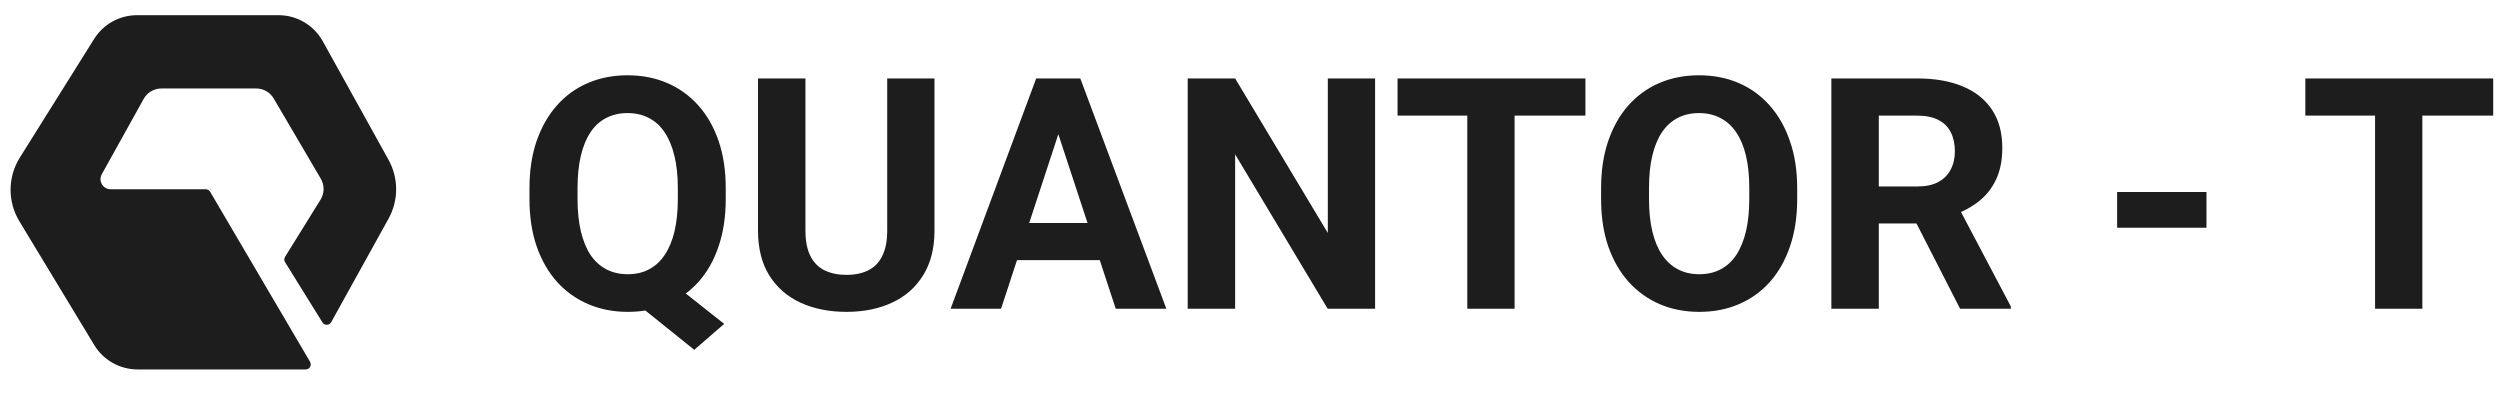
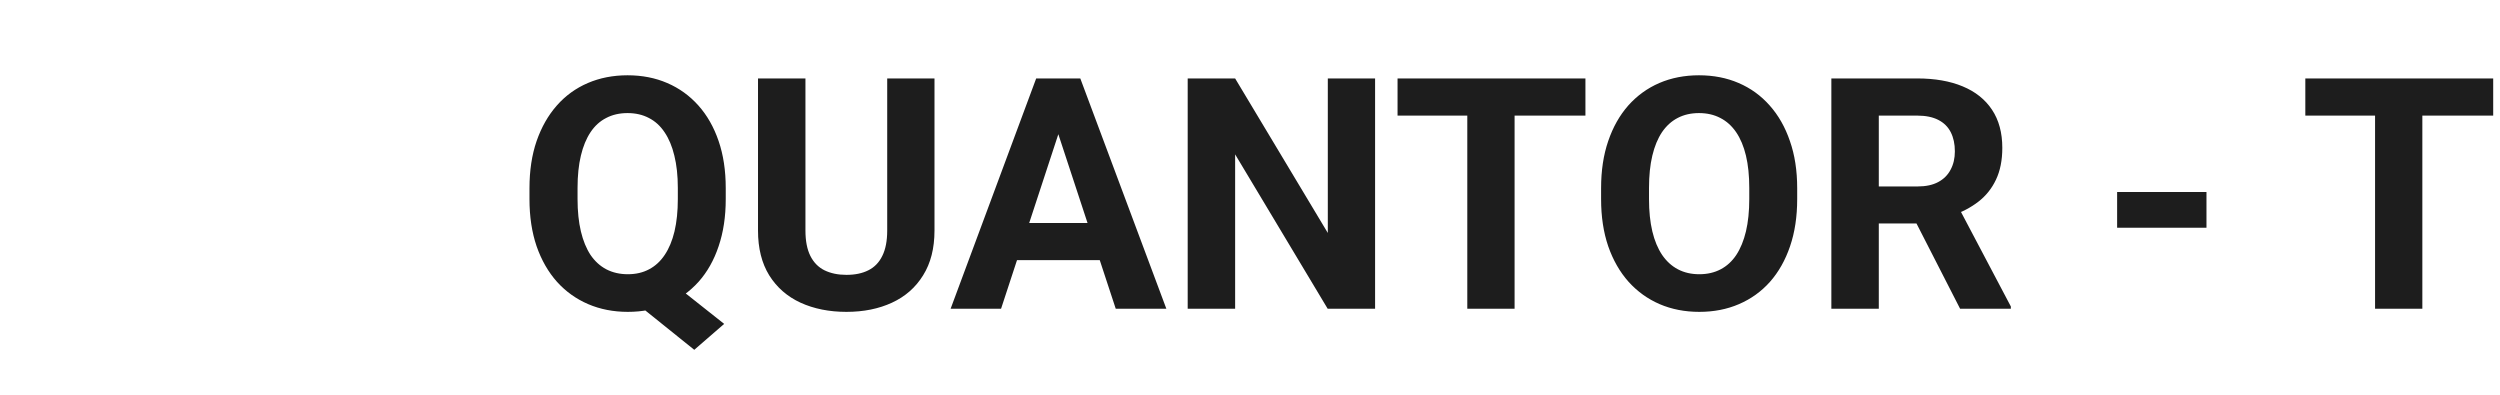
<svg xmlns="http://www.w3.org/2000/svg" viewBox="0 0 247.00 39.00" data-guides="{&quot;vertical&quot;:[],&quot;horizontal&quot;:[]}">
  <defs />
  <path fill="#1d1d1d" stroke="none" fill-opacity="1" stroke-width="1" stroke-opacity="1" color="rgb(51, 51, 51)" id="tSvg10aeb4a2a36" title="Path 1" d="M65.391 27.125C67.443 28.75 69.495 30.375 71.547 32C70.562 32.854 69.578 33.708 68.594 34.562C66.573 32.938 64.552 31.312 62.531 29.688C63.484 28.833 64.438 27.979 65.391 27.125ZM71.703 18.594C71.703 18.953 71.703 19.312 71.703 19.672C71.703 21.401 71.469 22.953 71 24.328C70.542 25.703 69.88 26.875 69.016 27.844C68.151 28.802 67.13 29.537 65.953 30.047C64.776 30.557 63.469 30.812 62.031 30.812C60.604 30.812 59.297 30.557 58.109 30.047C56.922 29.537 55.896 28.802 55.031 27.844C54.167 26.875 53.495 25.703 53.016 24.328C52.547 22.953 52.312 21.401 52.312 19.672C52.312 19.312 52.312 18.953 52.312 18.594C52.312 16.854 52.547 15.302 53.016 13.938C53.495 12.562 54.161 11.391 55.016 10.422C55.87 9.453 56.891 8.713 58.078 8.203C59.266 7.693 60.573 7.438 62 7.438C63.438 7.438 64.745 7.693 65.922 8.203C67.109 8.713 68.135 9.453 69 10.422C69.865 11.391 70.531 12.562 71 13.938C71.469 15.302 71.703 16.854 71.703 18.594ZM66.969 19.672C66.969 19.302 66.969 18.932 66.969 18.562C66.969 17.354 66.854 16.292 66.625 15.375C66.406 14.458 66.083 13.688 65.656 13.062C65.24 12.438 64.724 11.969 64.109 11.656C63.495 11.333 62.792 11.172 62 11.172C61.208 11.172 60.505 11.333 59.891 11.656C59.276 11.969 58.76 12.438 58.344 13.062C57.927 13.688 57.609 14.458 57.391 15.375C57.172 16.292 57.062 17.354 57.062 18.562C57.062 18.932 57.062 19.302 57.062 19.672C57.062 20.87 57.172 21.932 57.391 22.859C57.609 23.776 57.927 24.552 58.344 25.188C58.771 25.812 59.292 26.287 59.906 26.609C60.531 26.932 61.24 27.094 62.031 27.094C62.823 27.094 63.521 26.932 64.125 26.609C64.74 26.287 65.255 25.812 65.672 25.188C66.099 24.552 66.422 23.776 66.641 22.859C66.859 21.932 66.969 20.87 66.969 19.672ZM87.656 7.75C89.213 7.75 90.771 7.75 92.328 7.75C92.328 12.76 92.328 17.771 92.328 22.781C92.328 24.531 91.953 26.005 91.203 27.203C90.463 28.401 89.438 29.302 88.125 29.906C86.823 30.51 85.323 30.812 83.625 30.812C81.927 30.812 80.417 30.51 79.094 29.906C77.781 29.302 76.75 28.401 76 27.203C75.26 26.005 74.891 24.531 74.891 22.781C74.891 17.771 74.891 12.76 74.891 7.75C76.453 7.75 78.016 7.75 79.578 7.75C79.578 12.76 79.578 17.771 79.578 22.781C79.578 23.802 79.74 24.635 80.062 25.281C80.385 25.927 80.849 26.401 81.453 26.703C82.068 27.005 82.792 27.156 83.625 27.156C84.479 27.156 85.203 27.005 85.797 26.703C86.401 26.401 86.859 25.927 87.172 25.281C87.495 24.635 87.656 23.802 87.656 22.781C87.656 17.771 87.656 12.76 87.656 7.75ZM105.094 11.641C103.031 17.927 100.969 24.213 98.906 30.5C97.245 30.5 95.583 30.5 93.922 30.5C96.74 22.917 99.557 15.333 102.375 7.75C103.432 7.75 104.49 7.75 105.547 7.75C105.396 9.047 105.245 10.344 105.094 11.641ZM110.234 30.5C108.166 24.213 106.099 17.927 104.031 11.641C103.864 10.344 103.698 9.047 103.531 7.75C104.599 7.75 105.666 7.75 106.734 7.75C109.567 15.333 112.401 22.917 115.234 30.5C113.567 30.5 111.901 30.5 110.234 30.5ZM109.953 22.031C109.953 23.255 109.953 24.479 109.953 25.703C105.948 25.703 101.943 25.703 97.938 25.703C97.938 24.479 97.938 23.255 97.938 22.031C101.943 22.031 105.948 22.031 109.953 22.031ZM135.859 7.75C135.859 15.333 135.859 22.917 135.859 30.5C134.297 30.5 132.734 30.5 131.172 30.5C128.125 25.417 125.078 20.333 122.031 15.25C122.031 20.333 122.031 25.417 122.031 30.5C120.469 30.5 118.906 30.5 117.344 30.5C117.344 22.917 117.344 15.333 117.344 7.75C118.906 7.75 120.469 7.75 122.031 7.75C125.083 12.838 128.136 17.927 131.188 23.016C131.188 17.927 131.188 12.838 131.188 7.75C132.745 7.75 134.302 7.75 135.859 7.75ZM149.641 7.75C149.641 15.333 149.641 22.917 149.641 30.5C148.084 30.5 146.526 30.5 144.969 30.5C144.969 22.917 144.969 15.333 144.969 7.75C146.526 7.75 148.084 7.75 149.641 7.75ZM156.641 7.75C156.641 8.974 156.641 10.198 156.641 11.422C150.453 11.422 144.266 11.422 138.078 11.422C138.078 10.198 138.078 8.974 138.078 7.75C144.266 7.75 150.453 7.75 156.641 7.75ZM177.562 18.594C177.562 18.953 177.562 19.312 177.562 19.672C177.562 21.401 177.328 22.953 176.859 24.328C176.391 25.703 175.729 26.875 174.875 27.844C174.021 28.802 173 29.537 171.812 30.047C170.635 30.557 169.328 30.812 167.891 30.812C166.464 30.812 165.156 30.557 163.969 30.047C162.792 29.537 161.771 28.802 160.906 27.844C160.042 26.875 159.37 25.703 158.891 24.328C158.422 22.953 158.188 21.401 158.188 19.672C158.188 19.312 158.188 18.953 158.188 18.594C158.188 16.854 158.422 15.302 158.891 13.938C159.359 12.562 160.021 11.391 160.875 10.422C161.74 9.453 162.76 8.713 163.938 8.203C165.125 7.693 166.432 7.438 167.859 7.438C169.297 7.438 170.604 7.693 171.781 8.203C172.969 8.713 173.99 9.453 174.844 10.422C175.708 11.391 176.375 12.562 176.844 13.938C177.323 15.302 177.562 16.854 177.562 18.594ZM172.828 19.672C172.828 19.302 172.828 18.932 172.828 18.562C172.828 17.354 172.719 16.292 172.5 15.375C172.281 14.458 171.958 13.688 171.531 13.062C171.104 12.438 170.583 11.969 169.969 11.656C169.354 11.333 168.651 11.172 167.859 11.172C167.068 11.172 166.365 11.333 165.75 11.656C165.146 11.969 164.63 12.438 164.203 13.062C163.786 13.688 163.469 14.458 163.25 15.375C163.031 16.292 162.922 17.354 162.922 18.562C162.922 18.932 162.922 19.302 162.922 19.672C162.922 20.87 163.031 21.932 163.25 22.859C163.469 23.776 163.792 24.552 164.219 25.188C164.646 25.812 165.167 26.287 165.781 26.609C166.396 26.932 167.099 27.094 167.891 27.094C168.682 27.094 169.385 26.932 170 26.609C170.615 26.287 171.13 25.812 171.547 25.188C171.964 24.552 172.281 23.776 172.5 22.859C172.719 21.932 172.828 20.87 172.828 19.672ZM180.938 7.75C183.766 7.75 186.594 7.75 189.422 7.75C191.161 7.75 192.656 8.01 193.906 8.531C195.167 9.052 196.135 9.823 196.812 10.844C197.49 11.865 197.828 13.12 197.828 14.609C197.828 15.828 197.62 16.875 197.203 17.75C196.797 18.615 196.219 19.338 195.469 19.922C194.729 20.495 193.859 20.953 192.859 21.297C192.364 21.557 191.87 21.818 191.375 22.078C188.917 22.078 186.458 22.078 184 22.078C183.99 20.859 183.979 19.641 183.969 18.422C185.797 18.422 187.625 18.422 189.453 18.422C190.276 18.422 190.958 18.276 191.5 17.984C192.042 17.693 192.448 17.287 192.719 16.766C193 16.245 193.141 15.641 193.141 14.953C193.141 14.224 193.005 13.594 192.734 13.062C192.464 12.531 192.052 12.125 191.5 11.844C190.948 11.562 190.255 11.422 189.422 11.422C188.156 11.422 186.891 11.422 185.625 11.422C185.625 17.781 185.625 24.141 185.625 30.5C184.063 30.5 182.5 30.5 180.938 30.5C180.938 22.917 180.938 15.333 180.938 7.75ZM193.656 30.5C191.927 27.12 190.198 23.74 188.469 20.359C190.12 20.349 191.771 20.338 193.422 20.328C195.172 23.646 196.922 26.963 198.672 30.281C198.672 30.354 198.672 30.427 198.672 30.5C197 30.5 195.328 30.5 193.656 30.5ZM218 18.969C218 20.146 218 21.323 218 22.5C215.057 22.5 212.115 22.5 209.172 22.5C209.172 21.323 209.172 20.146 209.172 18.969C212.115 18.969 215.057 18.969 218 18.969ZM239.328 7.75C239.328 15.333 239.328 22.917 239.328 30.5C237.771 30.5 236.213 30.5 234.656 30.5C234.656 22.917 234.656 15.333 234.656 7.75C236.213 7.75 237.771 7.75 239.328 7.75ZM246.328 7.75C246.328 8.974 246.328 10.198 246.328 11.422C240.141 11.422 233.953 11.422 227.766 11.422C227.766 10.198 227.766 8.974 227.766 7.75C233.953 7.75 240.141 7.75 246.328 7.75Z" />
-   <path fill="#1d1d1d" stroke="none" fill-opacity="1" stroke-width="1" stroke-opacity="1" color="rgb(51, 51, 51)" id="tSvg131ec473086" title="Path 2" d="M13.588 36.5C19.127 36.5 24.665 36.5 30.203 36.5C30.59 36.5 30.83 36.08 30.634 35.747C27.343 30.146 24.052 24.546 20.76 18.945C20.671 18.792 20.506 18.698 20.329 18.698C17.197 18.698 14.064 18.698 10.931 18.698C10.169 18.698 9.687 17.879 10.057 17.212C11.437 14.731 12.818 12.25 14.197 9.769C14.55 9.135 15.219 8.741 15.945 8.741C19.069 8.741 22.193 8.741 25.317 8.741C26.026 8.741 26.682 9.117 27.041 9.729C28.593 12.371 30.145 15.014 31.696 17.657C32.072 18.297 32.062 19.093 31.671 19.724C30.502 21.608 29.333 23.491 28.164 25.374C28.063 25.536 28.063 25.74 28.164 25.902C29.395 27.886 30.627 29.87 31.858 31.854C32.06 32.178 32.536 32.166 32.721 31.833C34.609 28.424 36.498 25.016 38.387 21.608C39.391 19.798 39.39 17.599 38.387 15.789C36.221 11.884 34.055 7.98 31.89 4.075C31.008 2.486 29.334 1.5 27.517 1.5C22.857 1.5 18.198 1.5 13.538 1.5C11.815 1.5 10.214 2.387 9.3 3.846C6.853 7.754 4.407 11.661 1.96 15.568C0.758 17.488 0.739 19.92 1.912 21.858C4.378 25.935 6.844 30.011 9.31 34.088C10.216 35.585 11.838 36.5 13.588 36.5Z" />
</svg>